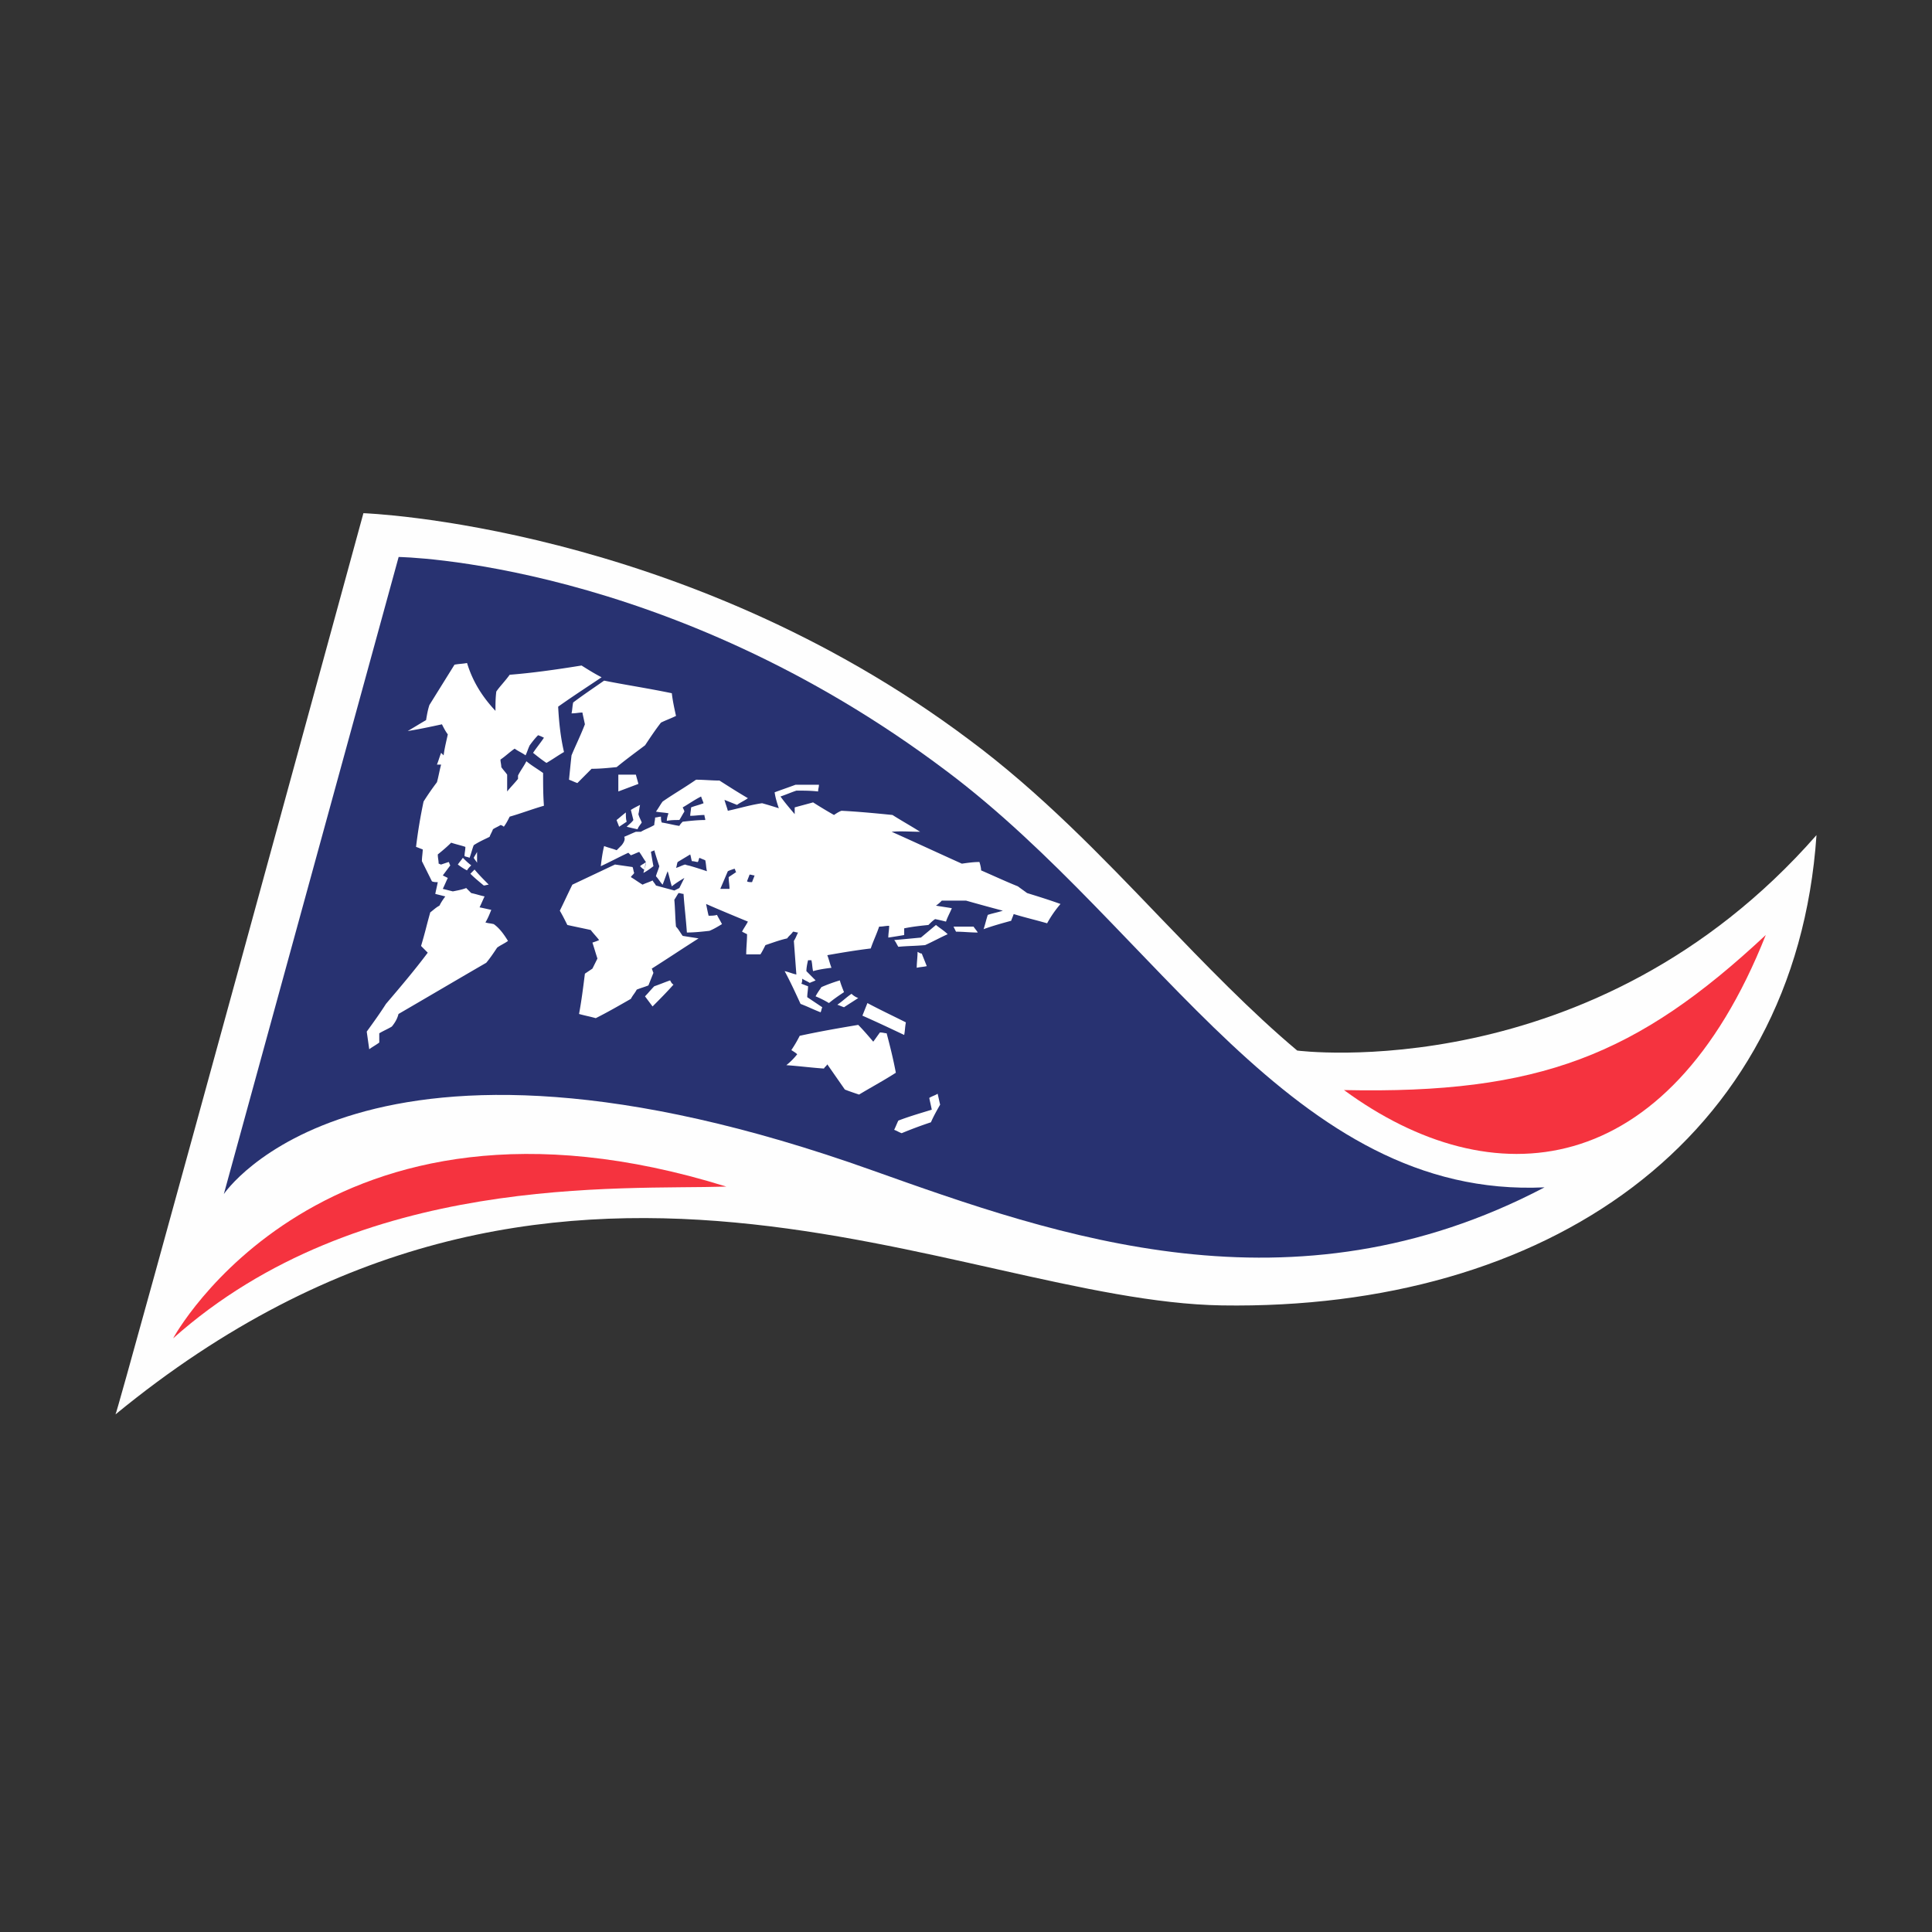
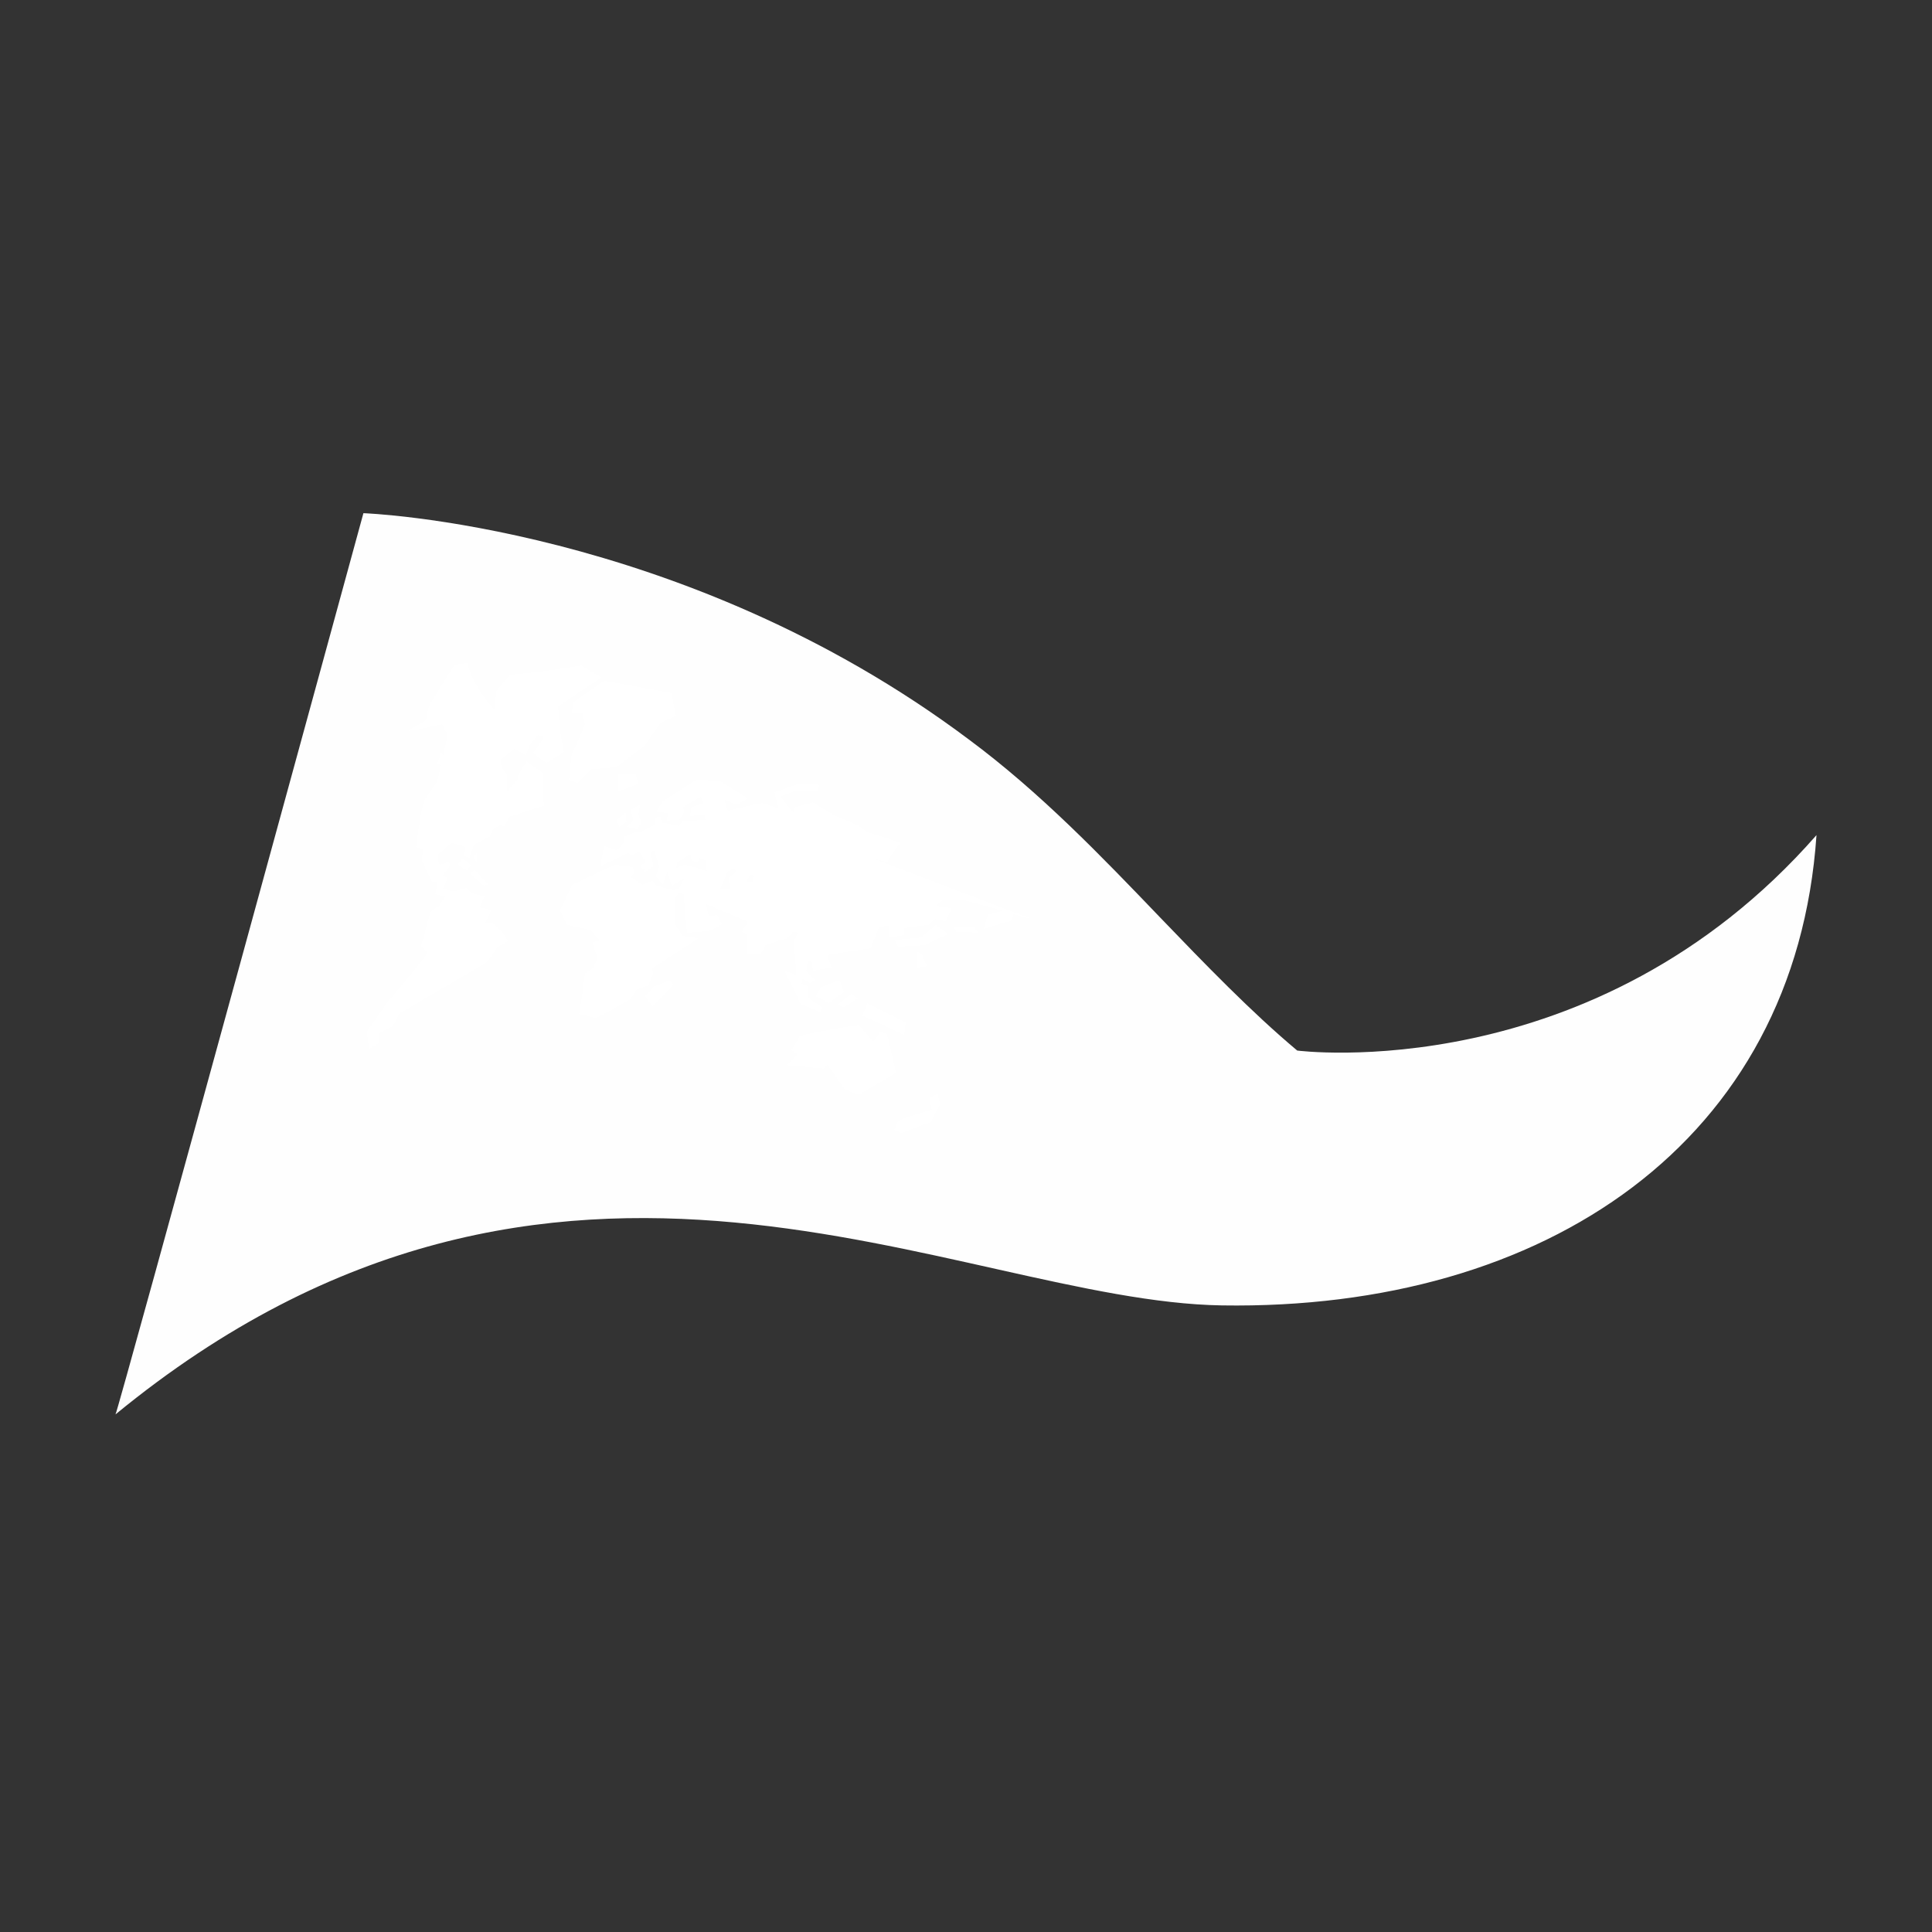
<svg xmlns="http://www.w3.org/2000/svg" width="256" height="256" fill="none">
  <rect width="100%" height="100%" fill="#333333" stroke="none" />
  <g clip-path="url(#clip0)">
    <path d="M240.695 110.656c-29.52 33.658-68.805 28.548-68.805 28.548-6.103-5.11-12.207-11.442-18.088-17.551-7.88-8.22-15.981-16.663-25.414-23.66C90.324 69.443 48.154 68 48.154 68S15.527 187.414 15.305 187.414c58.484-47.988 111.53-14.997 146.598-14.441 42.836.666 76.017-21.661 78.792-62.317z" fill="#FEFEFE" />
-     <path d="M125.415 102.165C88.398 74.248 52.822 73.803 52.822 73.803L29.66 158.22s18.176-27.361 86.003-3.114c24.382 8.675 55.525 19.798 88.995 2.224-33.47 1.558-51.092-34.034-79.242-55.166z" fill="#283271" />
-     <path d="M178.087 144.44c19.594 14.364 42.863 12.265 55.889-20.551-17.034 15.911-29.949 21.104-55.889 20.551zM22.94 177.335s19.82-36.75 73.298-20.106c-13.951.446-48.607-1.899-73.297 20.106z" fill="#F5333F" />
-     <path fill-rule="evenodd" clip-rule="evenodd" d="M66.592 125.122c.25-.139.499-.278.72-.445-.553-.89-1.107-1.669-1.883-2.225a5.849 5.849 0 00-.55-.105 3.28 3.28 0 01-.557-.118c.332-.556.554-1.112.775-1.669-.277-.055-.526-.111-.775-.167-.25-.055-.498-.111-.775-.166.11-.223.221-.473.332-.724.11-.25.221-.5.332-.723-.277-.055-.581-.139-.886-.222a13.64 13.64 0 00-.886-.223l-.664-.667c-.477.191-1.035.3-1.534.398l-.239.047-1.329-.334c.111-.223.222-.473.333-.723.11-.251.221-.501.332-.723l-.665-.334.997-1.335a.562.562 0 01-.11-.223c-.028-.083-.056-.167-.111-.222l-.997.334a.39.39 0 01-.166-.056c-.056-.028-.111-.056-.166-.056 0-.222-.028-.417-.056-.612a4.169 4.169 0 01-.055-.612c.554-.445 1.218-1.001 1.772-1.557.332.111.637.195.941.278.305.083.62.167.942.278 0 .223-.028.417-.056.612-.027.195-.055.389-.055.612.11.056.222.083.332.111.111.028.222.056.333.111.11-.278.193-.556.276-.834.084-.278.166-.556.277-.834.502-.336 1.067-.609 1.6-.866.172-.083.342-.165.505-.247.055-.167.138-.334.221-.5v-.001c.083-.166.166-.333.222-.5.166-.111.332-.195.498-.278.166-.084.332-.167.499-.278.11 0 .332.111.442.222.333-.445.554-.89.776-1.335.775-.222 1.523-.473 2.27-.723.748-.25 1.495-.501 2.27-.723-.11-1.447-.11-2.893-.11-4.339a27.885 27.885 0 00-.868-.592c-.474-.315-.932-.619-1.347-.966-.166.334-.36.64-.554.946-.194.306-.387.612-.554.946v.445c-.221.278-.47.556-.72.834-.249.278-.498.556-.72.834v-2.225c-.11-.167-.249-.333-.387-.5a6.108 6.108 0 01-.388-.501c0-.167-.028-.334-.055-.501-.028-.167-.055-.333-.055-.5.332-.223.636-.473.94-.723h.001c.305-.25.61-.501.941-.724.222.167.471.306.72.445.25.14.499.278.72.445.11-.222.194-.445.277-.667a6.82 6.82 0 01.277-.668c.332-.445.665-.89 1.108-1.335.332.112.553.223.775.334-.222.334-.471.668-.72 1.001-.25.334-.499.668-.72 1.002.554.445 1.108.89 1.772 1.335.388-.223.775-.473 1.163-.723.388-.251.775-.501 1.163-.724-.443-1.89-.665-3.894-.775-6.007 1.407-.998 2.814-1.934 4.267-2.9.492-.327.988-.657 1.492-.994-.886-.445-1.772-1.002-2.658-1.558-3.434.556-6.646 1.001-9.525 1.224-.277.39-.582.75-.886 1.112-.305.362-.62.724-.886 1.113-.111.89-.111 1.669-.111 2.559-1.661-1.78-2.99-3.783-3.766-6.342-.277.056-.553.084-.83.112a8.503 8.503 0 00-.831.11L56.9 93.415c-.221.668-.332 1.335-.443 2.003-.387.222-.803.472-1.218.723-.415.25-.83.5-1.218.723 1.44-.222 2.99-.556 4.54-.89.222.445.444.89.776 1.335-.04.184-.081.364-.121.54v.002l-.001.001v.002c-.178.785-.342 1.511-.432 2.236l-.332-.333c-.11.278-.194.528-.277.778-.083.251-.166.501-.277.779h.554c-.11.39-.194.779-.277 1.168-.083.39-.166.779-.277 1.169a35.45 35.45 0 00-1.772 2.558 67.891 67.891 0 00-.997 6.008c.166.056.305.111.443.167.139.056.277.111.443.167 0 .21-.025.445-.05.693-.03.277-.06.571-.06.865l1.328 2.67c.222.111.554.111.776.111-.056.278-.11.528-.166.779-.056.25-.111.5-.166.778l1.329.334c-.333.445-.554.779-.776 1.224-.305.154-.559.36-.832.583-.122.1-.249.204-.386.307a96.03 96.03 0 00-.52 1.93v.001a63.844 63.844 0 01-.698 2.519l.886.89c-1.662 2.225-3.544 4.45-5.538 6.787-.775 1.224-1.661 2.447-2.547 3.671l.332 2.337c.221-.167.443-.306.664-.445.222-.139.443-.279.665-.445v-1.224c.277-.167.554-.306.83-.445.278-.139.554-.278.831-.445.554-.668.776-1.224.886-1.669 1.854-1.078 3.622-2.113 5.333-3.115l.002-.001.001-.001h.001l.004-.002.006-.004.008-.005h.001l.003-.002c2.163-1.266 4.234-2.479 6.27-3.657.554-.667.997-1.335 1.44-2.002.222-.167.471-.306.72-.445zm-4.707-9.791c.111-.222.333-.445.554-.667-.443-.334-.775-.668-1.108-1.001-.11.166-.221.305-.332.444v.001c-.11.139-.221.278-.332.445.443.333.775.556 1.218.778zm1.33-1.001c-.056-.111-.14-.222-.222-.334-.083-.111-.166-.222-.222-.333.056-.112.139-.251.222-.39.083-.139.166-.278.221-.389v1.446zm1.218 2.948c.11-.028.221-.055.332-.055-.665-.668-1.33-1.335-1.883-2.003l-.554.556c.473.475.946.869 1.488 1.321l.284.237c.111 0 .222-.028.333-.056zm24.144-21.973c-.332.14-.664.279-.996.445-.776 1.002-1.44 2.003-2.105 3.004l-.784.589-.005.004-.003.002-.003.002c-1.028.77-2 1.498-2.97 2.296-1.108.111-2.216.222-3.323.222l-1.883 1.892a7.59 7.59 0 01-.554-.223c-.194-.083-.387-.167-.554-.222.111-1.113.222-2.225.333-3.227.226-.544.47-1.09.718-1.641.36-.802.726-1.619 1.054-2.475a36.41 36.41 0 00-.166-.779c-.056-.25-.111-.5-.166-.779-.21 0-.419.025-.64.051a6.58 6.58 0 01-.8.06c.055-.222.083-.472.11-.722.028-.25.056-.501.111-.724 1.012-.762 2.024-1.46 3.085-2.191l.002-.002c.332-.229.668-.46 1.011-.7 1.247.251 2.54.48 3.877.715 1.631.288 3.33.588 5.094.955.111 1 .333 2.002.554 3.003-.332.167-.664.306-.997.445zm-6.645 9.568l2.658-1.001c-.055-.222-.11-.417-.166-.612-.055-.195-.11-.389-.166-.612h-2.326v2.225zm54.896 16.944h-.001c-.85-.225-1.679-.444-2.508-.7a7.24 7.24 0 01-.166.445c-.055.139-.111.278-.166.445-1.218.333-2.437.667-3.655 1.112.111-.333.194-.639.277-.945.083-.306.166-.612.277-.946.332-.111.664-.195.997-.278.332-.084.664-.167.997-.278a290.24 290.24 0 01-4.874-1.335h-3.212a4.808 4.808 0 01-.775.667c.332.056.692.111 1.052.167.36.056.72.111 1.052.167-.089.224-.196.448-.307.68-.164.343-.336.701-.468 1.1-.443-.111-.886-.223-1.44-.334-.332.223-.553.445-.886.779-1.107.111-2.104.222-3.212.445v.89c-.664.111-1.329.222-2.104.334 0-.278.028-.529.055-.779.028-.25.056-.501.056-.779-.222 0-.443.028-.665.056a5.308 5.308 0 01-.664.055c-.166.501-.36.973-.554 1.446v.001c-.194.473-.388.945-.554 1.446-1.883.223-3.876.556-5.759.89.111.278.194.556.277.834v.001c.083.278.166.556.277.834-.886.111-1.662.222-2.437.445-.055-.223-.083-.473-.111-.723a5.566 5.566 0 00-.11-.723h-.444c-.11.445-.221 1.001-.221 1.446l1.218 1.224c-.11.055-.249.111-.387.167a5.381 5.381 0 00-.388.166c-.166-.111-.332-.194-.498-.278a4.363 4.363 0 01-.499-.278c0 .223 0 .445-.111.668.167.055.305.111.443.167.139.055.277.111.443.166 0 .223-.027.473-.055.724-.028.25-.055.5-.055.723l1.993 1.335a1.536 1.536 0 00-.11.334c-.028.111-.056.222-.111.333-.443-.166-.886-.361-1.329-.556a26.786 26.786 0 00-1.329-.556c-.665-1.447-1.329-2.893-2.105-4.339.277.056.526.139.776.222.249.084.498.167.775.223a796.49 796.49 0 01-.166-2.225c-.056-.751-.111-1.502-.166-2.225a4.5 4.5 0 00.35-.677c.06-.135.125-.278.203-.436-.11 0-.221-.028-.332-.055-.111-.028-.221-.056-.332-.056a2.942 2.942 0 01-.387.444v.001h-.001c-.138.139-.277.278-.387.445-.795.177-1.519.425-2.285.688h-.001l-.594.202c-.222.445-.443.89-.665 1.224h-1.882c0-.445.027-.89.055-1.335.028-.445.055-.89.055-1.335l-.664-.334c.11-.223.249-.445.388-.668.138-.222.276-.445.387-.667-1.883-.779-3.766-1.558-5.538-2.336.111.556.222 1.112.333 1.557.332 0 .775 0 1.107-.111.11.222.222.417.332.612.111.194.222.389.333.612-.554.333-1.108.667-1.662.89-.997.111-1.993.222-2.99.222-.055-.834-.138-1.696-.221-2.558v-.001c-.084-.862-.167-1.724-.222-2.559-.11 0-.222-.027-.332-.055a1.377 1.377 0 00-.333-.056c-.11.167-.193.306-.277.445-.083.139-.166.278-.276.445.054.598.081 1.196.109 1.781.028.612.055 1.21.112 1.779.207.208.371.46.546.727v.001c.106.161.215.329.34.496.332.056.692.111 1.052.167.36.056.72.111 1.052.167a302.294 302.294 0 00-3.1 2.003c-1.025.667-2.05 1.335-3.102 2.002.056.111.083.195.111.278.028.084.055.167.11.278l-.664 1.669c-.277.111-.526.195-.775.278-.25.084-.499.167-.775.279-.111.222-.25.417-.388.611a4.63 4.63 0 00-.388.612c-1.55.89-3.1 1.78-4.651 2.559a21.287 21.287 0 00-1.108-.278c-.36-.083-.72-.167-1.108-.278.333-1.78.554-3.56.776-5.34l.997-.668.664-1.335c-.11-.334-.221-.695-.332-1.057-.11-.361-.222-.723-.332-1.057.332-.111.664-.222.886-.334-.166-.222-.36-.445-.554-.667-.194-.223-.388-.445-.554-.668-.498-.111-1.025-.222-1.55-.333-.527-.112-1.053-.223-1.551-.334-.332-.668-.665-1.335-.997-1.891.277-.557.554-1.141.83-1.725.278-.584.555-1.168.831-1.724l5.649-2.67 2.326.333c.055.112.083.251.11.39.028.139.056.278.111.389a1.084 1.084 0 01-.221.278c-.083.084-.166.167-.222.278.277.167.526.334.775.501.25.167.499.334.776.501.221-.112.443-.195.664-.278.222-.084.443-.167.665-.279.055.112.138.223.222.334.083.111.166.223.221.334.388.111.803.222 1.218.334.416.111.831.222 1.219.333l.664-.333.665-1.335c-.554.333-1.108.667-1.662 1.112-.11-.334-.194-.667-.276-1.001-.084-.334-.167-.668-.277-1.001-.111.278-.222.584-.333.89-.11.306-.221.612-.332.89-.166-.167-.305-.362-.443-.557-.138-.194-.277-.389-.443-.556.055-.222.138-.445.222-.667.083-.223.166-.445.221-.668a48.68 48.68 0 01-.664-2.114.54.54 0 01-.222.111.553.553 0 00-.222.112c.111.667.222 1.335.333 1.891-.443.334-.886.668-1.33.89l.001-.002.11-.443c.111-.334.222-.667.222-1.001a9.28 9.28 0 01-.443-.668c-.139-.222-.277-.445-.443-.667-.166.055-.36.139-.554.222a7.572 7.572 0 01-.554.223l-.332-.334c-.609.278-1.218.584-1.827.89-.62.306-1.219.612-1.828.89.11-.89.222-1.78.443-2.67.277.111.554.195.83.278.278.084.555.167.831.278l.665-.667c.443-.557.443-.89.332-1.113.277-.111.526-.222.776-.334.249-.111.498-.222.775-.333h.664c.277-.167.582-.306.886-.445a8.98 8.98 0 00.886-.445c0-.167.028-.334.056-.501.028-.167.055-.334.055-.501.111 0 .25-.028.388-.055a2.15 2.15 0 01.388-.056c0 .223 0 .556.11.779.388.055.776.139 1.163.222.388.084.775.167 1.163.223.11-.223.332-.445.443-.556.997-.112 1.994-.223 2.99-.223 0-.111-.027-.222-.055-.334-.027-.111-.055-.222-.055-.333-.333 0-.637.027-.942.055-.304.028-.609.056-.941.056 0-.167.028-.362.055-.556v-.001c.028-.194.056-.389.056-.556.277-.111.553-.194.83-.278a9.64 9.64 0 00.831-.278 7.666 7.666 0 00-.166-.445 7.67 7.67 0 01-.166-.445c-.549.275-1.055.594-1.545.902-.302.19-.597.375-.892.544.11.223.222.445.222.556-.111.167-.222.362-.333.557-.11.194-.221.389-.332.556-.554 0-1.107 0-1.661.111 0-.333.11-.667.221-1.001-.277-.056-.553-.083-.83-.111-.277-.028-.554-.056-.831-.112.166-.222.305-.445.443-.667.139-.223.277-.445.443-.668.72-.5 1.467-.973 2.215-1.446a61.888 61.888 0 002.215-1.446c.499 0 1.025.028 1.55.055.527.028 1.053.056 1.551.056 1.219.779 2.437 1.558 3.766 2.336-.221.167-.47.306-.72.445-.249.139-.498.279-.72.445l-1.661-.667c.055.222.138.473.221.723.084.25.167.501.222.723.553-.119 1.092-.252 1.628-.384.964-.239 1.916-.474 2.913-.617a55.67 55.67 0 012.215.667c-.221-.667-.443-1.335-.554-2.113.443-.167.914-.334 1.385-.501.47-.167.941-.334 1.384-.501h3.101c0 .167-.027.306-.055.445a2.149 2.149 0 00-.055.445c-.997-.111-1.883-.111-2.88-.111-.332.111-.692.25-1.052.389v.001c-.36.139-.72.278-1.052.389.553.779 1.218 1.557 1.882 2.336v-.89c.388-.111.803-.222 1.219-.334.415-.111.83-.222 1.218-.333a61.71 61.71 0 002.769 1.669c.332-.223.664-.446.997-.557 2.215.111 4.541.334 6.756.557.609.389 1.218.75 1.827 1.112.609.362 1.219.723 1.828 1.113-.402 0-.817-.013-1.235-.025-.849-.025-1.715-.05-2.531.025 1.629.727 3.29 1.487 4.984 2.262 1.417.648 2.857 1.307 4.319 1.965.776-.111 1.551-.222 2.326-.222.111.334.222.779.222 1.112.554.239 1.123.492 1.701.749h.001v.001h.001c1.037.461 2.103.936 3.17 1.364.222.167.415.306.609.445s.388.278.609.445h.001c1.439.445 2.879.89 4.43 1.447a14.764 14.764 0 00-1.772 2.558 93.833 93.833 0 00-1.92-.522h-.001v-.001h-.001zm-51.241-7.598c-.11.111-.25.194-.388.278a1.958 1.958 0 00-.387.278c.22.222.332.334.553.445.074-.306.148-.629.222-1.001zm-3.544-4.673l.997-.667c-.111-.334-.111-.779-.111-1.224-.222.167-.416.333-.62.5-.193.167-.387.334-.609.501.056.167.111.306.167.445.055.139.11.278.166.445zm2.99-.556c-.066.099-.132.189-.195.275-.149.201-.28.381-.359.615-.553-.111-.996-.223-1.44-.334.116-.116.23-.218.341-.316.209-.185.4-.356.546-.574l-.333-1.335c.333-.223.776-.445 1.219-.668-.056.223-.083.418-.111.612-.028.195-.055.39-.11.612.065.265.17.49.268.7.066.142.13.278.174.413zm8.64 6.453a5.658 5.658 0 01-.112-.724c-.027-.25-.055-.5-.11-.723-.111-.055-.25-.111-.388-.167a5.425 5.425 0 01-.388-.166c-.048.097-.076.195-.1.283-.032.113-.059.21-.121.273-.1 0-.2-.023-.309-.047a1.978 1.978 0 00-.466-.064 3.45 3.45 0 01-.111-.446 3.493 3.493 0 00-.111-.445l-1.661 1.002c-.056.111-.083.25-.111.389a1.615 1.615 0 01-.11.39c.22-.056.415-.14.608-.223.194-.083.388-.167.61-.222.124.062.248.089.392.121.113.025.237.052.383.101.775.223 1.44.445 2.104.668zm-7.2 17.912c.997-1.002 1.883-1.892 2.769-2.893-.222-.111-.332-.334-.443-.556-.332.111-.692.25-1.052.389-.36.139-.72.278-1.052.389-.222.223-.416.446-.62.668a13.31 13.31 0 01-.609.668l.997 1.335zM96.607 117a6.866 6.866 0 01-.055-.779l.996-.667a.56.56 0 01-.11-.223c-.028-.083-.056-.167-.111-.222-.332.111-.665.222-.886.334l-.997 2.336h1.218c0-.278-.027-.528-.055-.779zm3.212-.556c-.055.139-.11.278-.166.445-.222 0-.554 0-.665-.111.056-.167.111-.306.166-.445.056-.139.111-.279.167-.445.11 0 .221.027.332.055.11.028.221.056.332.056-.055.167-.11.306-.166.445zm12.017 15.019v.001c-.665.444-1.329.889-1.994 1.446a13.052 13.052 0 00-1.772-.89c.169-.34.403-.68.603-.971l.173-.253a21.33 21.33 0 012.436-.89c.111.445.332 1.001.554 1.557zm3.923 12.444c1.006-.58 1.996-1.151 2.944-1.763-.332-1.78-.775-3.56-1.219-5.229-.099 0-.221-.023-.355-.047a2.9 2.9 0 00-.531-.064c-.166.222-.304.417-.443.611-.138.195-.276.39-.443.612-.664-.778-1.329-1.557-1.993-2.225-2.658.445-5.206.89-7.753 1.447a16.82 16.82 0 01-1.108 1.891c.089.059.17.111.246.159.205.131.368.234.53.397a8.873 8.873 0 01-1.44 1.446c.831.056 1.661.14 2.492.223.831.083 1.661.167 2.492.222.055-.111.138-.194.221-.278a1.1 1.1 0 00.222-.278l2.326 3.338c.553.222 1.218.445 1.883.667.645-.388 1.29-.761 1.929-1.129zm-2.04-11.665c-.332.223-.637.417-.942.612-.304.195-.609.389-.941.612a7.553 7.553 0 01-.443-.167 7.553 7.553 0 00-.443-.167c.332-.222.637-.473.941-.723.305-.25.61-.501.942-.723.221.222.554.445.886.556zm10.355-7.732c.499-.25.997-.501 1.496-.723-.281-.282-.606-.519-.947-.768-.198-.145-.401-.293-.604-.456l-1.994 1.669c-1.107.111-2.325.222-3.543.333h-.001c.134.135.228.311.33.502.067.125.137.257.224.389.566-.057 1.162-.085 1.771-.114a40.13 40.13 0 001.773-.109c.499-.222.997-.473 1.495-.723zm-4.264 12.627c-1.882-.89-3.765-1.78-5.537-2.559l.664-1.668c1.099.589 2.199 1.129 3.33 1.685h.001c.578.284 1.165.573 1.764.873a8.885 8.885 0 00-.111.835c-.028.278-.055.556-.111.834zm2.326-9.011c.222-.028.443-.056.665-.112l-.665-1.668c-.162 0-.265-.06-.395-.136-.048-.027-.099-.057-.159-.087 0 .334-.027.695-.055 1.057s-.055.723-.055 1.057c.221-.056.443-.084.664-.111zm7.421-4.562c-.499 0-.969-.028-1.44-.055-.471-.028-.941-.056-1.44-.056l-.332-.668h2.658c.097.147.194.272.282.385.113.144.21.269.272.394zm-10.079 26.59a54.71 54.71 0 013.877-1.446c.332-.779.775-1.558 1.218-2.337a24.556 24.556 0 01-.166-.723c-.056-.25-.111-.5-.166-.723-.167.111-.36.195-.554.278-.194.084-.388.167-.554.278.055.279.111.529.166.779.056.25.111.501.166.779l-.825.253c-1.196.364-2.437.742-3.605 1.193-.111.223-.194.417-.277.612-.083.195-.166.39-.277.612a3.9 3.9 0 01.499.223c.166.083.332.166.498.222z" fill="#fff" />
+     <path fill-rule="evenodd" clip-rule="evenodd" d="M66.592 125.122c.25-.139.499-.278.72-.445-.553-.89-1.107-1.669-1.883-2.225a5.849 5.849 0 00-.55-.105 3.28 3.28 0 01-.557-.118c.332-.556.554-1.112.775-1.669-.277-.055-.526-.111-.775-.167-.25-.055-.498-.111-.775-.166.11-.223.221-.473.332-.724.11-.25.221-.5.332-.723-.277-.055-.581-.139-.886-.222a13.64 13.64 0 00-.886-.223l-.664-.667c-.477.191-1.035.3-1.534.398l-.239.047-1.329-.334c.111-.223.222-.473.333-.723.11-.251.221-.501.332-.723l-.665-.334.997-1.335a.562.562 0 01-.11-.223c-.028-.083-.056-.167-.111-.222l-.997.334a.39.39 0 01-.166-.056c-.056-.028-.111-.056-.166-.056 0-.222-.028-.417-.056-.612a4.169 4.169 0 01-.055-.612c.554-.445 1.218-1.001 1.772-1.557.332.111.637.195.941.278.305.083.62.167.942.278 0 .223-.028.417-.056.612-.027.195-.055.389-.055.612.11.056.222.083.332.111.111.028.222.056.333.111.11-.278.193-.556.276-.834.084-.278.166-.556.277-.834.502-.336 1.067-.609 1.6-.866.172-.083.342-.165.505-.247.055-.167.138-.334.221-.5v-.001c.083-.166.166-.333.222-.5.166-.111.332-.195.498-.278.166-.084.332-.167.499-.278.11 0 .332.111.442.222.333-.445.554-.89.776-1.335.775-.222 1.523-.473 2.27-.723.748-.25 1.495-.501 2.27-.723-.11-1.447-.11-2.893-.11-4.339a27.885 27.885 0 00-.868-.592c-.474-.315-.932-.619-1.347-.966-.166.334-.36.64-.554.946-.194.306-.387.612-.554.946v.445c-.221.278-.47.556-.72.834-.249.278-.498.556-.72.834v-2.225c-.11-.167-.249-.333-.387-.5a6.108 6.108 0 01-.388-.501c0-.167-.028-.334-.055-.501-.028-.167-.055-.333-.055-.5.332-.223.636-.473.94-.723h.001c.305-.25.61-.501.941-.724.222.167.471.306.72.445.25.14.499.278.72.445.11-.222.194-.445.277-.667a6.82 6.82 0 01.277-.668c.332-.445.665-.89 1.108-1.335.332.112.553.223.775.334-.222.334-.471.668-.72 1.001-.25.334-.499.668-.72 1.002.554.445 1.108.89 1.772 1.335.388-.223.775-.473 1.163-.723.388-.251.775-.501 1.163-.724-.443-1.89-.665-3.894-.775-6.007 1.407-.998 2.814-1.934 4.267-2.9.492-.327.988-.657 1.492-.994-.886-.445-1.772-1.002-2.658-1.558-3.434.556-6.646 1.001-9.525 1.224-.277.39-.582.75-.886 1.112-.305.362-.62.724-.886 1.113-.111.89-.111 1.669-.111 2.559-1.661-1.78-2.99-3.783-3.766-6.342-.277.056-.553.084-.83.112a8.503 8.503 0 00-.831.11L56.9 93.415c-.221.668-.332 1.335-.443 2.003-.387.222-.803.472-1.218.723-.415.25-.83.5-1.218.723 1.44-.222 2.99-.556 4.54-.89.222.445.444.89.776 1.335-.04.184-.081.364-.121.54v.002l-.001.001v.002c-.178.785-.342 1.511-.432 2.236l-.332-.333c-.11.278-.194.528-.277.778-.083.251-.166.501-.277.779h.554c-.11.39-.194.779-.277 1.168-.083.39-.166.779-.277 1.169a35.45 35.45 0 00-1.772 2.558 67.891 67.891 0 00-.997 6.008c.166.056.305.111.443.167.139.056.277.111.443.167 0 .21-.025.445-.05.693-.03.277-.06.571-.06.865l1.328 2.67c.222.111.554.111.776.111-.056.278-.11.528-.166.779-.056.25-.111.5-.166.778l1.329.334c-.333.445-.554.779-.776 1.224-.305.154-.559.36-.832.583-.122.1-.249.204-.386.307a96.03 96.03 0 00-.52 1.93v.001a63.844 63.844 0 01-.698 2.519l.886.89c-1.662 2.225-3.544 4.45-5.538 6.787-.775 1.224-1.661 2.447-2.547 3.671l.332 2.337c.221-.167.443-.306.664-.445.222-.139.443-.279.665-.445v-1.224c.277-.167.554-.306.83-.445.278-.139.554-.278.831-.445.554-.668.776-1.224.886-1.669 1.854-1.078 3.622-2.113 5.333-3.115l.002-.001.001-.001h.001l.004-.002.006-.004.008-.005h.001l.003-.002c2.163-1.266 4.234-2.479 6.27-3.657.554-.667.997-1.335 1.44-2.002.222-.167.471-.306.72-.445zm-4.707-9.791c.111-.222.333-.445.554-.667-.443-.334-.775-.668-1.108-1.001-.11.166-.221.305-.332.444v.001c-.11.139-.221.278-.332.445.443.333.775.556 1.218.778zm1.33-1.001c-.056-.111-.14-.222-.222-.334-.083-.111-.166-.222-.222-.333.056-.112.139-.251.222-.39.083-.139.166-.278.221-.389v1.446zm1.218 2.948c.11-.028.221-.055.332-.055-.665-.668-1.33-1.335-1.883-2.003l-.554.556c.473.475.946.869 1.488 1.321l.284.237c.111 0 .222-.028.333-.056zm24.144-21.973c-.332.14-.664.279-.996.445-.776 1.002-1.44 2.003-2.105 3.004l-.784.589-.005.004-.003.002-.003.002c-1.028.77-2 1.498-2.97 2.296-1.108.111-2.216.222-3.323.222l-1.883 1.892a7.59 7.59 0 01-.554-.223c-.194-.083-.387-.167-.554-.222.111-1.113.222-2.225.333-3.227.226-.544.47-1.09.718-1.641.36-.802.726-1.619 1.054-2.475a36.41 36.41 0 00-.166-.779c-.056-.25-.111-.5-.166-.779-.21 0-.419.025-.64.051a6.58 6.58 0 01-.8.06c.055-.222.083-.472.11-.722.028-.25.056-.501.111-.724 1.012-.762 2.024-1.46 3.085-2.191l.002-.002c.332-.229.668-.46 1.011-.7 1.247.251 2.54.48 3.877.715 1.631.288 3.33.588 5.094.955.111 1 .333 2.002.554 3.003-.332.167-.664.306-.997.445zm-6.645 9.568l2.658-1.001c-.055-.222-.11-.417-.166-.612-.055-.195-.11-.389-.166-.612h-2.326v2.225zm54.896 16.944h-.001c-.85-.225-1.679-.444-2.508-.7a7.24 7.24 0 01-.166.445c-.055.139-.111.278-.166.445-1.218.333-2.437.667-3.655 1.112.111-.333.194-.639.277-.945.083-.306.166-.612.277-.946.332-.111.664-.195.997-.278.332-.084.664-.167.997-.278a290.24 290.24 0 01-4.874-1.335h-3.212a4.808 4.808 0 01-.775.667c.332.056.692.111 1.052.167.36.056.72.111 1.052.167-.089.224-.196.448-.307.68-.164.343-.336.701-.468 1.1-.443-.111-.886-.223-1.44-.334-.332.223-.553.445-.886.779-1.107.111-2.104.222-3.212.445v.89c-.664.111-1.329.222-2.104.334 0-.278.028-.529.055-.779.028-.25.056-.501.056-.779-.222 0-.443.028-.665.056a5.308 5.308 0 01-.664.055c-.166.501-.36.973-.554 1.446v.001c-.194.473-.388.945-.554 1.446-1.883.223-3.876.556-5.759.89.111.278.194.556.277.834v.001c.083.278.166.556.277.834-.886.111-1.662.222-2.437.445-.055-.223-.083-.473-.111-.723a5.566 5.566 0 00-.11-.723h-.444c-.11.445-.221 1.001-.221 1.446l1.218 1.224c-.11.055-.249.111-.387.167a5.381 5.381 0 00-.388.166c-.166-.111-.332-.194-.498-.278a4.363 4.363 0 01-.499-.278c0 .223 0 .445-.111.668.167.055.305.111.443.167.139.055.277.111.443.166 0 .223-.027.473-.055.724-.028.25-.055.5-.055.723l1.993 1.335a1.536 1.536 0 00-.11.334c-.028.111-.056.222-.111.333-.443-.166-.886-.361-1.329-.556a26.786 26.786 0 00-1.329-.556c-.665-1.447-1.329-2.893-2.105-4.339.277.056.526.139.776.222.249.084.498.167.775.223a796.49 796.49 0 01-.166-2.225c-.056-.751-.111-1.502-.166-2.225a4.5 4.5 0 00.35-.677c.06-.135.125-.278.203-.436-.11 0-.221-.028-.332-.055-.111-.028-.221-.056-.332-.056a2.942 2.942 0 01-.387.444v.001h-.001c-.138.139-.277.278-.387.445-.795.177-1.519.425-2.285.688h-.001l-.594.202c-.222.445-.443.89-.665 1.224h-1.882c0-.445.027-.89.055-1.335.028-.445.055-.89.055-1.335l-.664-.334c.11-.223.249-.445.388-.668.138-.222.276-.445.387-.667-1.883-.779-3.766-1.558-5.538-2.336.111.556.222 1.112.333 1.557.332 0 .775 0 1.107-.111.11.222.222.417.332.612.111.194.222.389.333.612-.554.333-1.108.667-1.662.89-.997.111-1.993.222-2.99.222-.055-.834-.138-1.696-.221-2.558v-.001c-.084-.862-.167-1.724-.222-2.559-.11 0-.222-.027-.332-.055a1.377 1.377 0 00-.333-.056c-.11.167-.193.306-.277.445-.083.139-.166.278-.276.445.054.598.081 1.196.109 1.781.028.612.055 1.21.112 1.779.207.208.371.46.546.727v.001c.106.161.215.329.34.496.332.056.692.111 1.052.167.36.056.72.111 1.052.167a302.294 302.294 0 00-3.1 2.003c-1.025.667-2.05 1.335-3.102 2.002.056.111.083.195.111.278.028.084.055.167.11.278l-.664 1.669c-.277.111-.526.195-.775.278-.25.084-.499.167-.775.279-.111.222-.25.417-.388.611a4.63 4.63 0 00-.388.612c-1.55.89-3.1 1.78-4.651 2.559a21.287 21.287 0 00-1.108-.278c-.36-.083-.72-.167-1.108-.278.333-1.78.554-3.56.776-5.34l.997-.668.664-1.335c-.11-.334-.221-.695-.332-1.057-.11-.361-.222-.723-.332-1.057.332-.111.664-.222.886-.334-.166-.222-.36-.445-.554-.667-.194-.223-.388-.445-.554-.668-.498-.111-1.025-.222-1.55-.333-.527-.112-1.053-.223-1.551-.334-.332-.668-.665-1.335-.997-1.891.277-.557.554-1.141.83-1.725.278-.584.555-1.168.831-1.724l5.649-2.67 2.326.333c.055.112.083.251.11.39.028.139.056.278.111.389a1.084 1.084 0 01-.221.278c-.083.084-.166.167-.222.278.277.167.526.334.775.501.25.167.499.334.776.501.221-.112.443-.195.664-.278.222-.084.443-.167.665-.279.055.112.138.223.222.334.083.111.166.223.221.334.388.111.803.222 1.218.334.416.111.831.222 1.219.333l.664-.333.665-1.335c-.554.333-1.108.667-1.662 1.112-.11-.334-.194-.667-.276-1.001-.084-.334-.167-.668-.277-1.001-.111.278-.222.584-.333.89-.11.306-.221.612-.332.89-.166-.167-.305-.362-.443-.557-.138-.194-.277-.389-.443-.556.055-.222.138-.445.222-.667.083-.223.166-.445.221-.668a48.68 48.68 0 01-.664-2.114.54.54 0 01-.222.111.553.553 0 00-.222.112c.111.667.222 1.335.333 1.891-.443.334-.886.668-1.33.89l.001-.002.11-.443c.111-.334.222-.667.222-1.001a9.28 9.28 0 01-.443-.668c-.139-.222-.277-.445-.443-.667-.166.055-.36.139-.554.222a7.572 7.572 0 01-.554.223l-.332-.334c-.609.278-1.218.584-1.827.89-.62.306-1.219.612-1.828.89.11-.89.222-1.78.443-2.67.277.111.554.195.83.278.278.084.555.167.831.278l.665-.667c.443-.557.443-.89.332-1.113.277-.111.526-.222.776-.334.249-.111.498-.222.775-.333h.664c.277-.167.582-.306.886-.445a8.98 8.98 0 00.886-.445c0-.167.028-.334.056-.501.028-.167.055-.334.055-.501.111 0 .25-.028.388-.055a2.15 2.15 0 01.388-.056c0 .223 0 .556.11.779.388.055.776.139 1.163.222.388.084.775.167 1.163.223.11-.223.332-.445.443-.556.997-.112 1.994-.223 2.99-.223 0-.111-.027-.222-.055-.334-.027-.111-.055-.222-.055-.333-.333 0-.637.027-.942.055-.304.028-.609.056-.941.056 0-.167.028-.362.055-.556v-.001c.028-.194.056-.389.056-.556.277-.111.553-.194.83-.278a9.64 9.64 0 00.831-.278 7.666 7.666 0 00-.166-.445 7.67 7.67 0 01-.166-.445c-.549.275-1.055.594-1.545.902-.302.19-.597.375-.892.544.11.223.222.445.222.556-.111.167-.222.362-.333.557-.11.194-.221.389-.332.556-.554 0-1.107 0-1.661.111 0-.333.11-.667.221-1.001-.277-.056-.553-.083-.83-.111-.277-.028-.554-.056-.831-.112.166-.222.305-.445.443-.667.139-.223.277-.445.443-.668.72-.5 1.467-.973 2.215-1.446a61.888 61.888 0 002.215-1.446c.499 0 1.025.028 1.55.055.527.028 1.053.056 1.551.056 1.219.779 2.437 1.558 3.766 2.336-.221.167-.47.306-.72.445-.249.139-.498.279-.72.445l-1.661-.667c.055.222.138.473.221.723.084.25.167.501.222.723.553-.119 1.092-.252 1.628-.384.964-.239 1.916-.474 2.913-.617a55.67 55.67 0 012.215.667c-.221-.667-.443-1.335-.554-2.113.443-.167.914-.334 1.385-.501.47-.167.941-.334 1.384-.501h3.101c0 .167-.027.306-.055.445a2.149 2.149 0 00-.055.445c-.997-.111-1.883-.111-2.88-.111-.332.111-.692.25-1.052.389v.001c-.36.139-.72.278-1.052.389.553.779 1.218 1.557 1.882 2.336v-.89c.388-.111.803-.222 1.219-.334.415-.111.83-.222 1.218-.333a61.71 61.71 0 002.769 1.669h.001v.001h.001c1.037.461 2.103.936 3.17 1.364.222.167.415.306.609.445s.388.278.609.445h.001c1.439.445 2.879.89 4.43 1.447a14.764 14.764 0 00-1.772 2.558 93.833 93.833 0 00-1.92-.522h-.001v-.001h-.001zm-51.241-7.598c-.11.111-.25.194-.388.278a1.958 1.958 0 00-.387.278c.22.222.332.334.553.445.074-.306.148-.629.222-1.001zm-3.544-4.673l.997-.667c-.111-.334-.111-.779-.111-1.224-.222.167-.416.333-.62.5-.193.167-.387.334-.609.501.056.167.111.306.167.445.055.139.11.278.166.445zm2.99-.556c-.066.099-.132.189-.195.275-.149.201-.28.381-.359.615-.553-.111-.996-.223-1.44-.334.116-.116.23-.218.341-.316.209-.185.4-.356.546-.574l-.333-1.335c.333-.223.776-.445 1.219-.668-.056.223-.083.418-.111.612-.028.195-.055.39-.11.612.065.265.17.49.268.7.066.142.13.278.174.413zm8.64 6.453a5.658 5.658 0 01-.112-.724c-.027-.25-.055-.5-.11-.723-.111-.055-.25-.111-.388-.167a5.425 5.425 0 01-.388-.166c-.048.097-.076.195-.1.283-.032.113-.059.21-.121.273-.1 0-.2-.023-.309-.047a1.978 1.978 0 00-.466-.064 3.45 3.45 0 01-.111-.446 3.493 3.493 0 00-.111-.445l-1.661 1.002c-.056.111-.083.25-.111.389a1.615 1.615 0 01-.11.39c.22-.056.415-.14.608-.223.194-.083.388-.167.61-.222.124.062.248.089.392.121.113.025.237.052.383.101.775.223 1.44.445 2.104.668zm-7.2 17.912c.997-1.002 1.883-1.892 2.769-2.893-.222-.111-.332-.334-.443-.556-.332.111-.692.25-1.052.389-.36.139-.72.278-1.052.389-.222.223-.416.446-.62.668a13.31 13.31 0 01-.609.668l.997 1.335zM96.607 117a6.866 6.866 0 01-.055-.779l.996-.667a.56.56 0 01-.11-.223c-.028-.083-.056-.167-.111-.222-.332.111-.665.222-.886.334l-.997 2.336h1.218c0-.278-.027-.528-.055-.779zm3.212-.556c-.055.139-.11.278-.166.445-.222 0-.554 0-.665-.111.056-.167.111-.306.166-.445.056-.139.111-.279.167-.445.11 0 .221.027.332.055.11.028.221.056.332.056-.055.167-.11.306-.166.445zm12.017 15.019v.001c-.665.444-1.329.889-1.994 1.446a13.052 13.052 0 00-1.772-.89c.169-.34.403-.68.603-.971l.173-.253a21.33 21.33 0 012.436-.89c.111.445.332 1.001.554 1.557zm3.923 12.444c1.006-.58 1.996-1.151 2.944-1.763-.332-1.78-.775-3.56-1.219-5.229-.099 0-.221-.023-.355-.047a2.9 2.9 0 00-.531-.064c-.166.222-.304.417-.443.611-.138.195-.276.39-.443.612-.664-.778-1.329-1.557-1.993-2.225-2.658.445-5.206.89-7.753 1.447a16.82 16.82 0 01-1.108 1.891c.089.059.17.111.246.159.205.131.368.234.53.397a8.873 8.873 0 01-1.44 1.446c.831.056 1.661.14 2.492.223.831.083 1.661.167 2.492.222.055-.111.138-.194.221-.278a1.1 1.1 0 00.222-.278l2.326 3.338c.553.222 1.218.445 1.883.667.645-.388 1.29-.761 1.929-1.129zm-2.04-11.665c-.332.223-.637.417-.942.612-.304.195-.609.389-.941.612a7.553 7.553 0 01-.443-.167 7.553 7.553 0 00-.443-.167c.332-.222.637-.473.941-.723.305-.25.61-.501.942-.723.221.222.554.445.886.556zm10.355-7.732c.499-.25.997-.501 1.496-.723-.281-.282-.606-.519-.947-.768-.198-.145-.401-.293-.604-.456l-1.994 1.669c-1.107.111-2.325.222-3.543.333h-.001c.134.135.228.311.33.502.067.125.137.257.224.389.566-.057 1.162-.085 1.771-.114a40.13 40.13 0 001.773-.109c.499-.222.997-.473 1.495-.723zm-4.264 12.627c-1.882-.89-3.765-1.78-5.537-2.559l.664-1.668c1.099.589 2.199 1.129 3.33 1.685h.001c.578.284 1.165.573 1.764.873a8.885 8.885 0 00-.111.835c-.028.278-.055.556-.111.834zm2.326-9.011c.222-.028.443-.056.665-.112l-.665-1.668c-.162 0-.265-.06-.395-.136-.048-.027-.099-.057-.159-.087 0 .334-.027.695-.055 1.057s-.055.723-.055 1.057c.221-.056.443-.084.664-.111zm7.421-4.562c-.499 0-.969-.028-1.44-.055-.471-.028-.941-.056-1.44-.056l-.332-.668h2.658c.097.147.194.272.282.385.113.144.21.269.272.394zm-10.079 26.59a54.71 54.71 0 013.877-1.446c.332-.779.775-1.558 1.218-2.337a24.556 24.556 0 01-.166-.723c-.056-.25-.111-.5-.166-.723-.167.111-.36.195-.554.278-.194.084-.388.167-.554.278.055.279.111.529.166.779.056.25.111.501.166.779l-.825.253c-1.196.364-2.437.742-3.605 1.193-.111.223-.194.417-.277.612-.083.195-.166.39-.277.612a3.9 3.9 0 01.499.223c.166.083.332.166.498.222z" fill="#fff" />
  </g>
  <defs>
    <clipPath id="clip0">
      <path fill="#fff" transform="translate(15 68)" d="M0 0h226v119.719H0z" />
    </clipPath>
  </defs>
</svg>